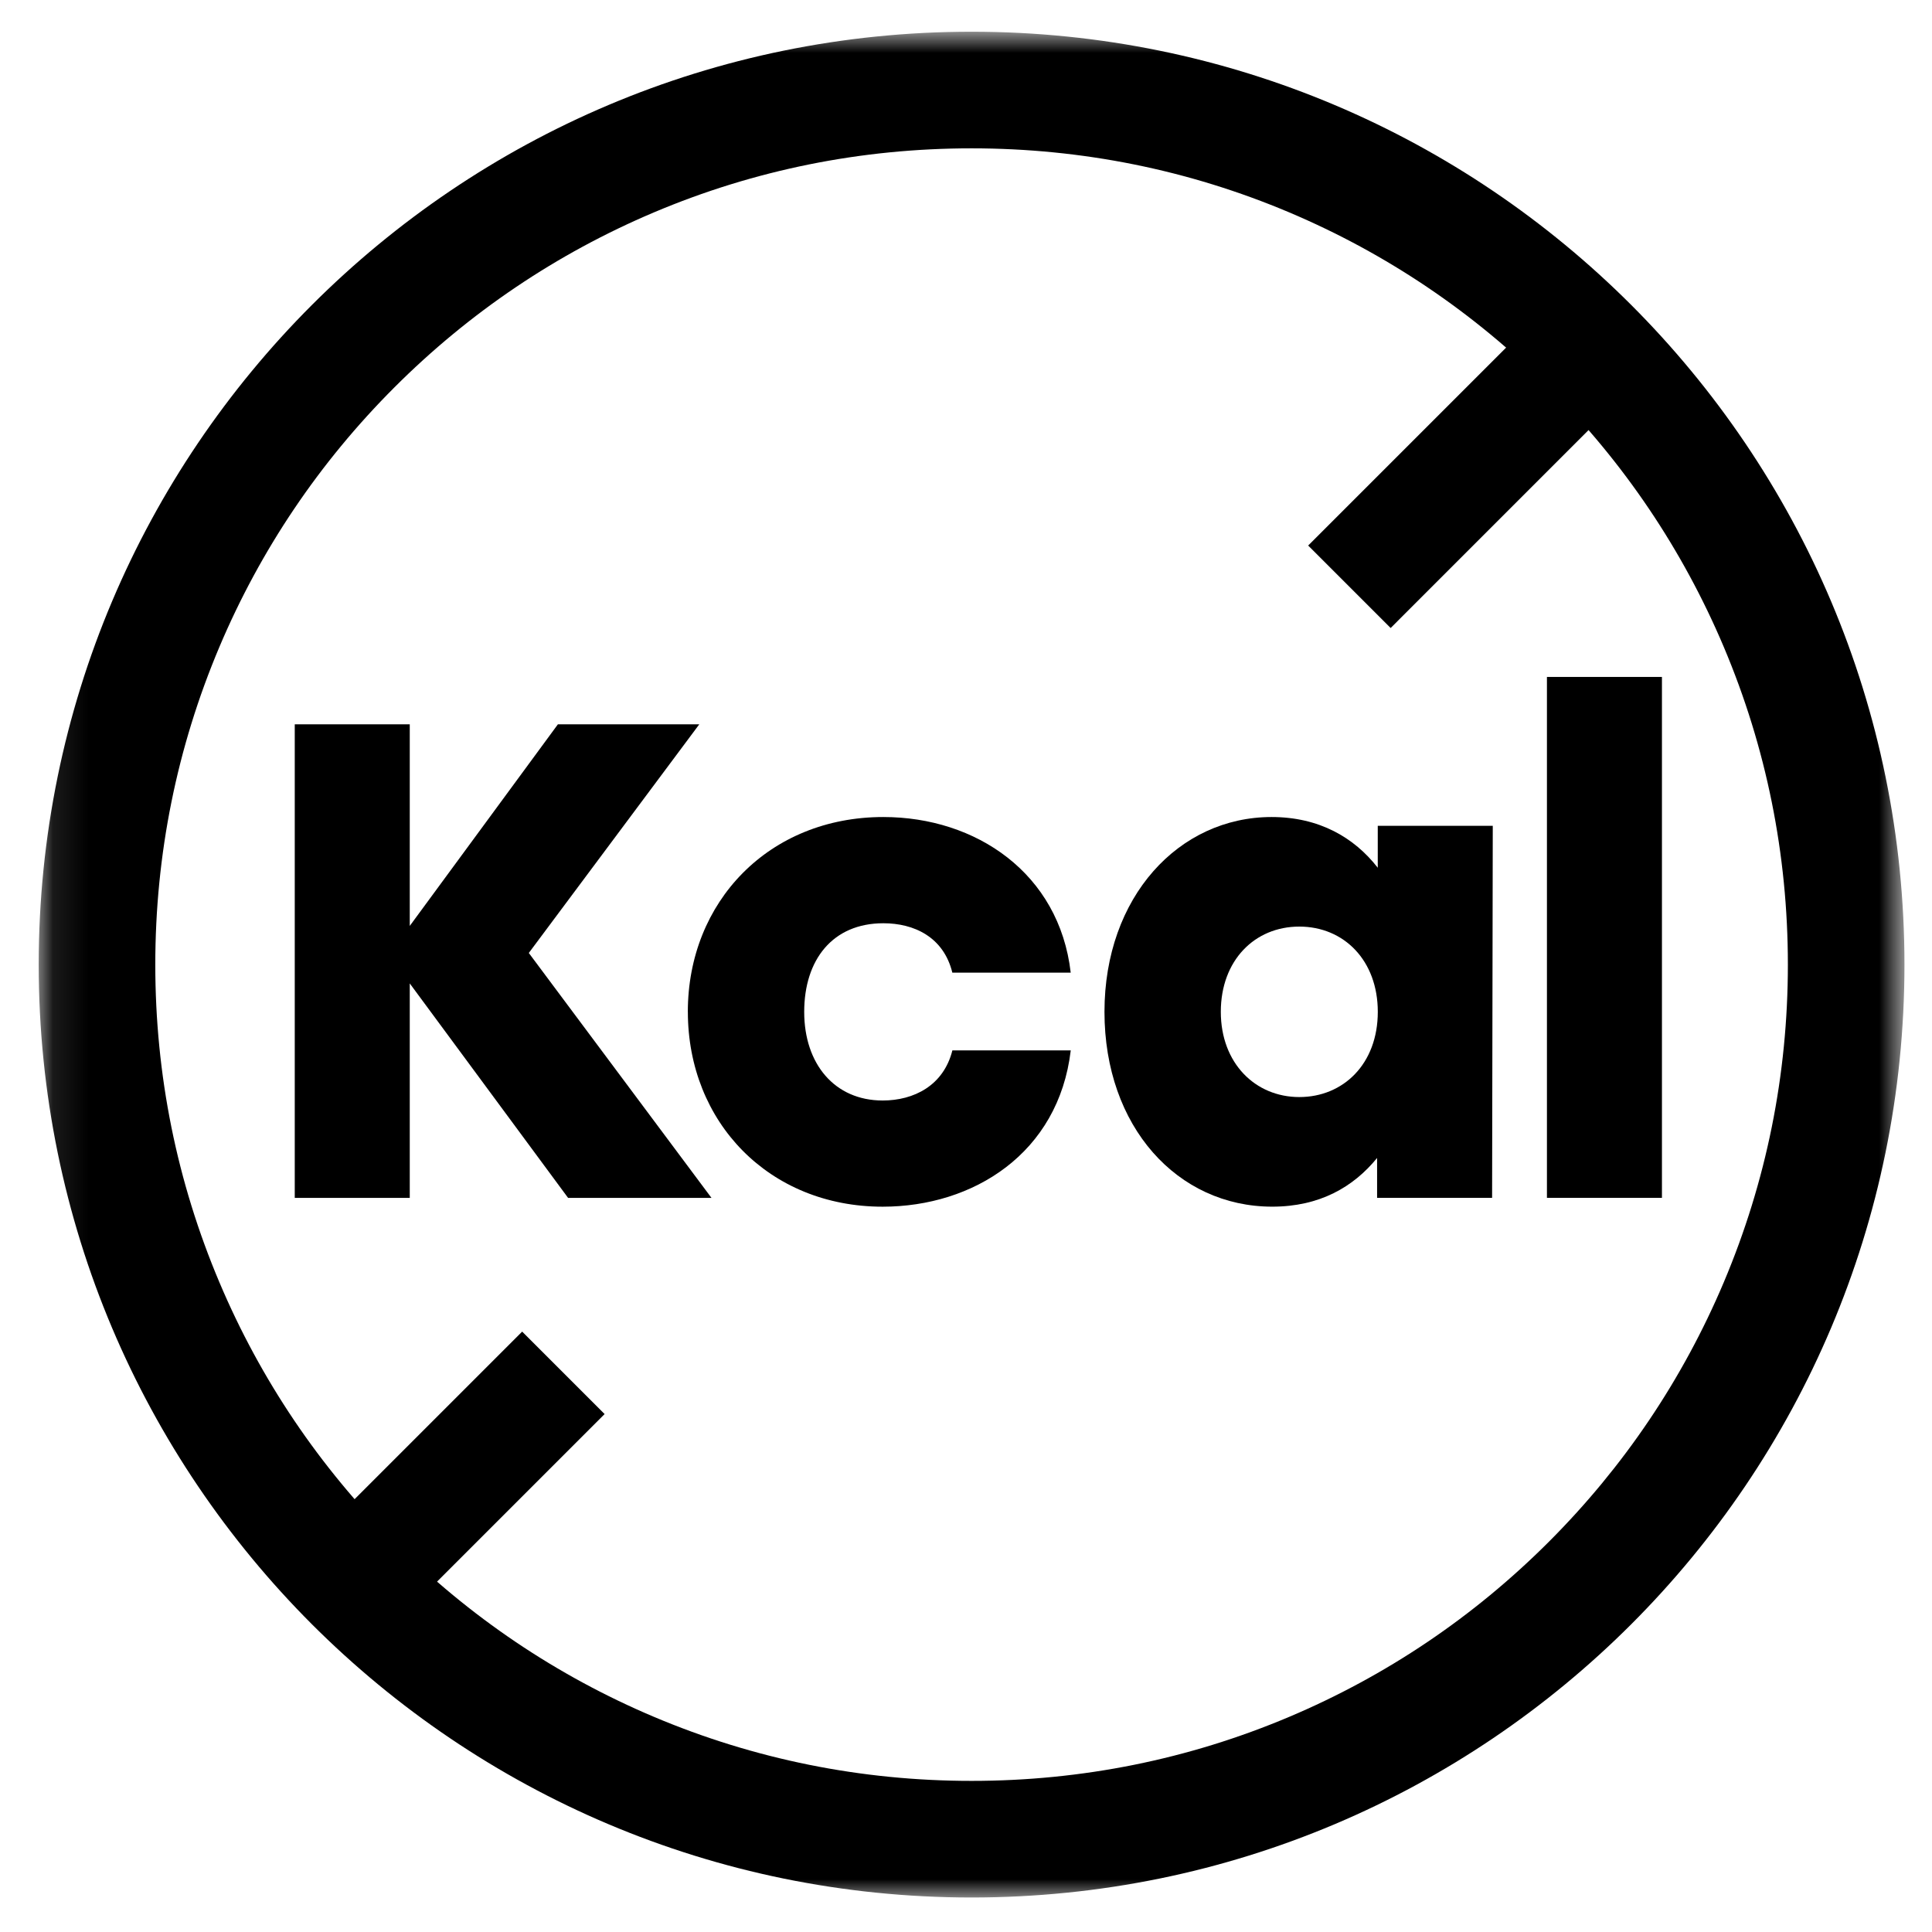
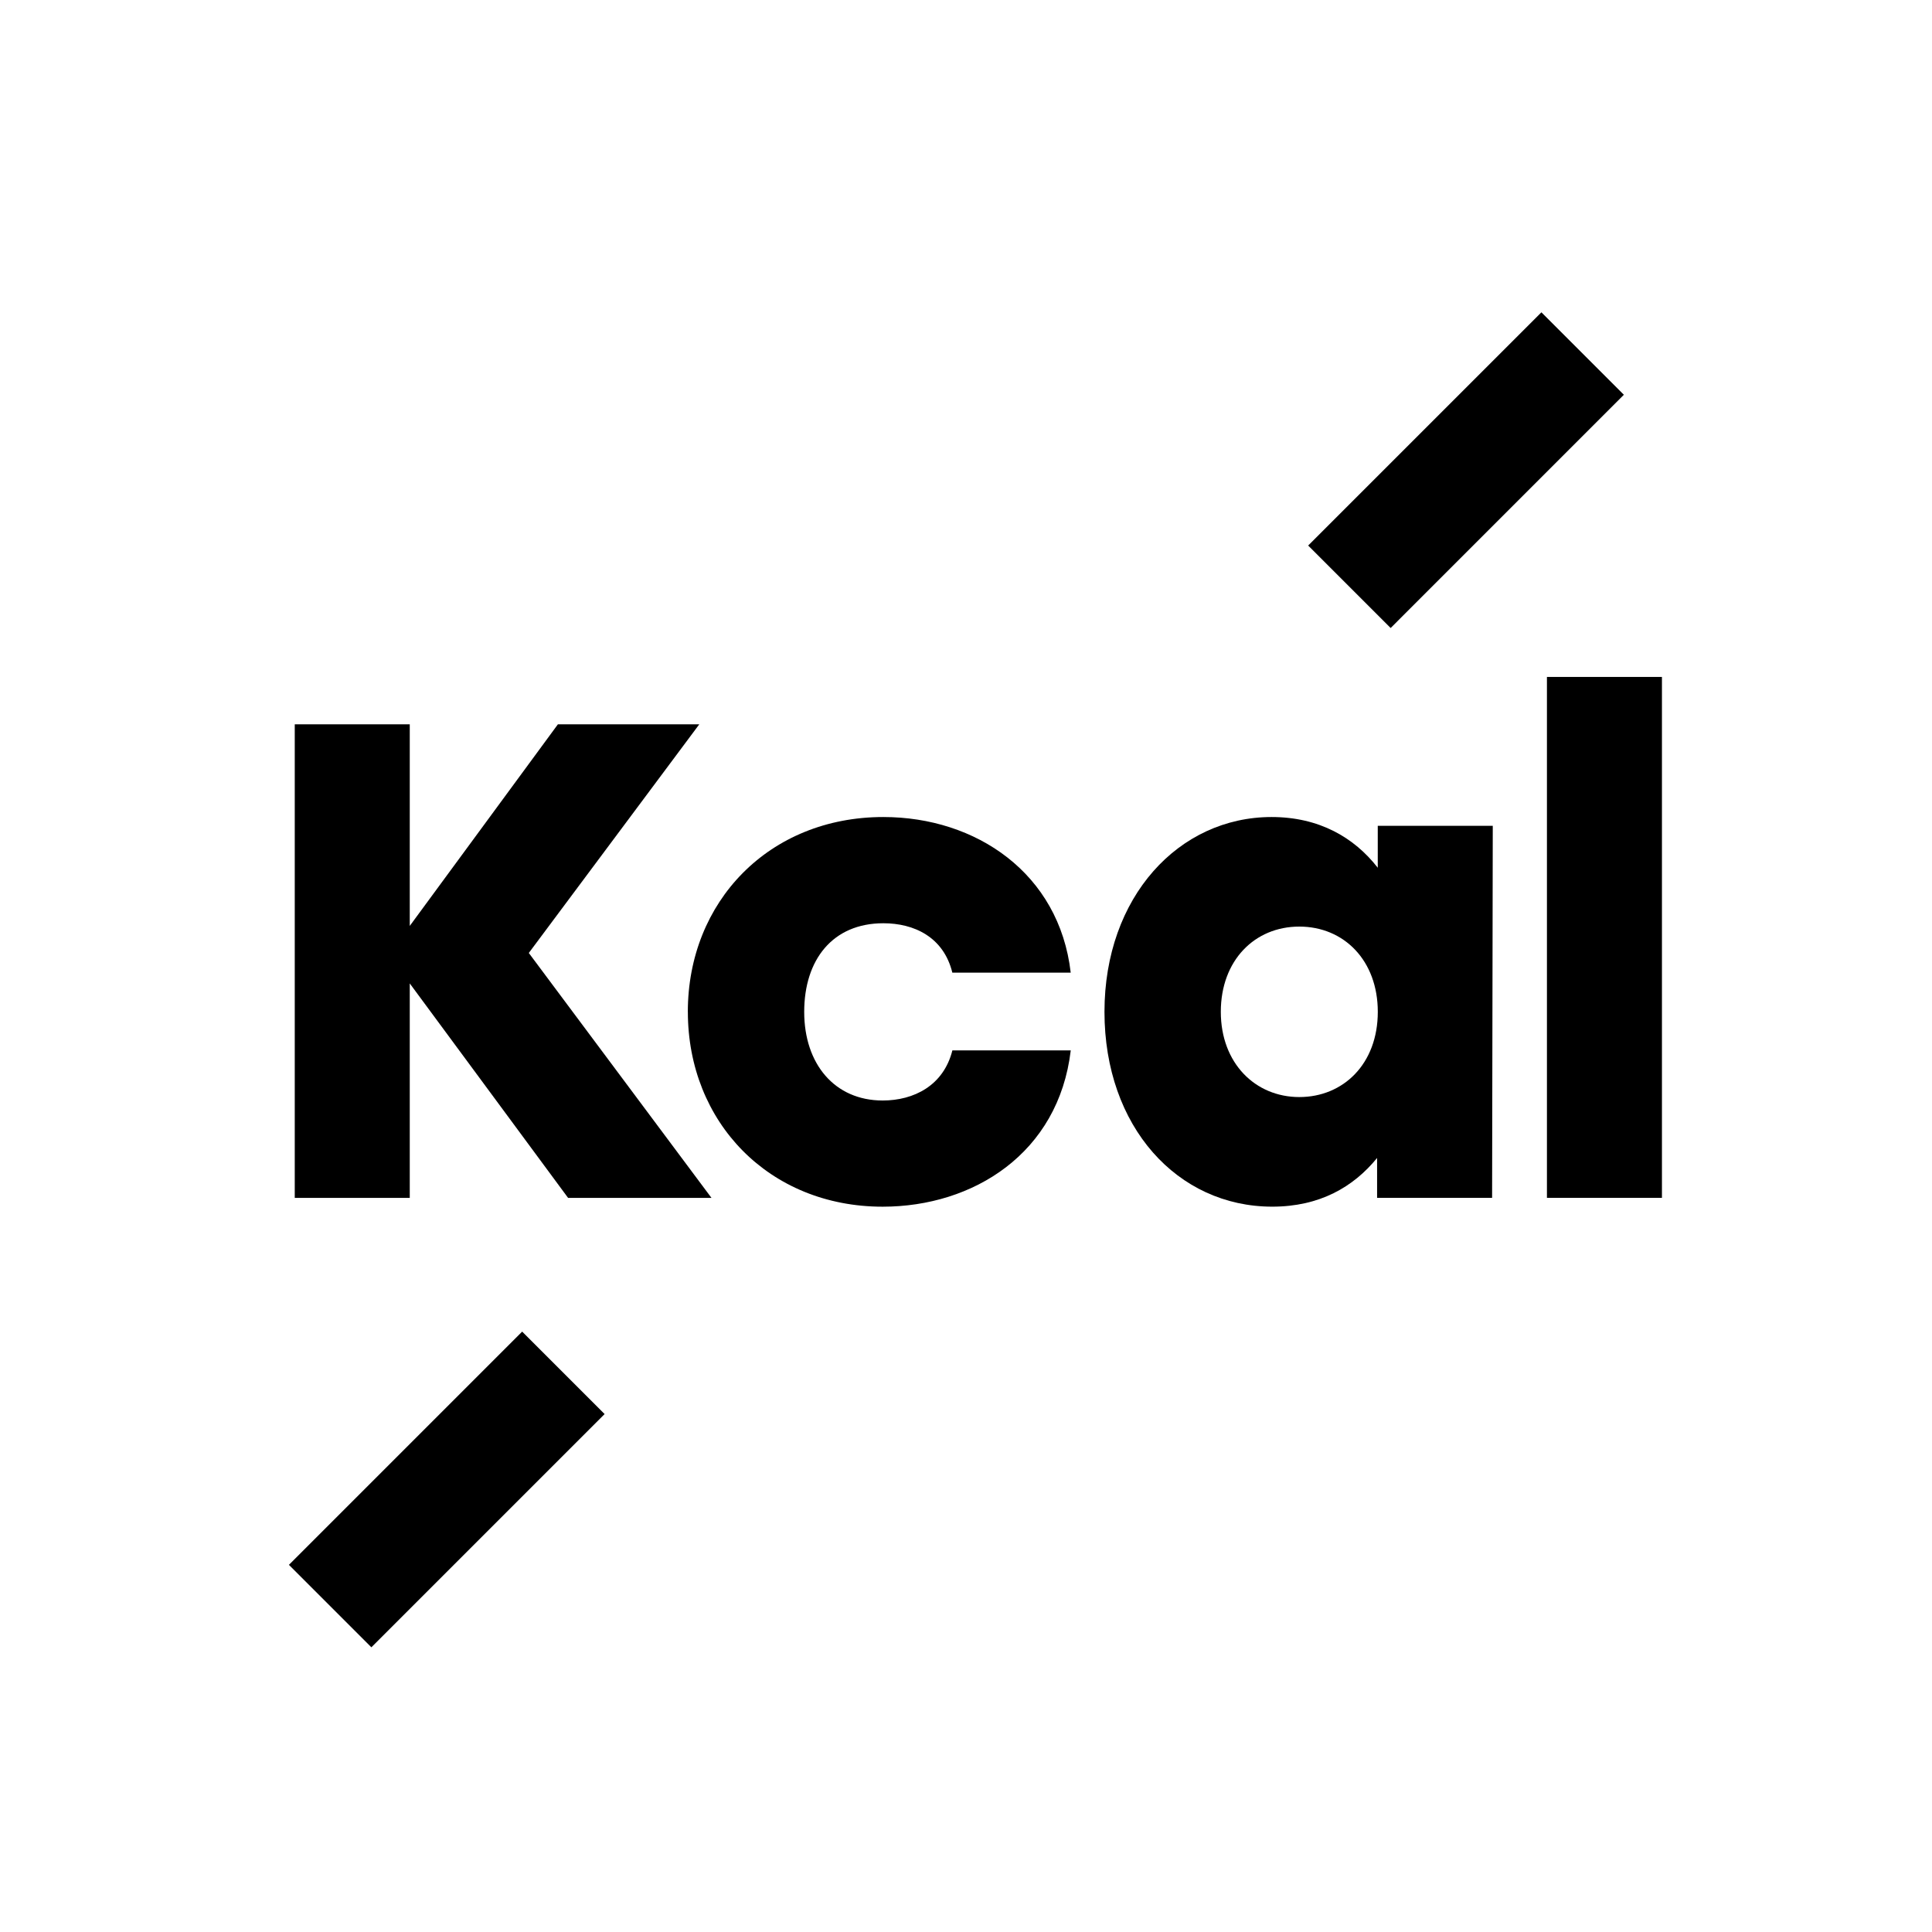
<svg xmlns="http://www.w3.org/2000/svg" width="55" height="55" viewBox="0 0 55 55" fill="none">
  <mask id="mask0_1482_529" style="mask-type:luminance" maskUnits="userSpaceOnUse" x="1" y="0" width="54" height="55">
    <path d="M54.216 0.903H1.102V54.018H54.216V0.903Z" fill="white" />
  </mask>
  <g mask="url(#mask0_1482_529)">
-     <path d="M27.659 4.223C30.797 4.223 33.841 4.837 36.704 6.047C39.47 7.218 41.956 8.894 44.091 11.029C46.226 13.164 47.902 15.65 49.072 18.416C50.283 21.279 50.897 24.322 50.897 27.461C50.897 30.6 50.282 33.642 49.072 36.505C47.902 39.272 46.226 41.757 44.091 43.893C41.956 46.028 39.47 47.704 36.704 48.874C33.841 50.085 30.798 50.698 27.659 50.698C24.52 50.698 21.477 50.084 18.614 48.874C15.848 47.704 13.362 46.028 11.227 43.893C9.092 41.757 7.416 39.272 6.246 36.505C5.035 33.642 4.421 30.6 4.421 27.461C4.421 24.322 5.036 21.279 6.246 18.416C7.416 15.65 9.092 13.164 11.227 11.029C13.362 8.894 15.848 7.218 18.614 6.047C21.477 4.836 24.52 4.223 27.659 4.223ZM27.659 0.903C12.991 0.903 1.102 12.793 1.102 27.461C1.102 42.128 12.991 54.018 27.659 54.018C42.327 54.018 54.216 42.128 54.216 27.461C54.216 12.793 42.327 0.903 27.659 0.903Z" fill="black" />
    <path d="M16.172 34.101L11.665 27.996V34.101H8.391V20.62H11.665V26.359L15.882 20.62H19.907L15.054 27.129L20.254 34.101H16.172Z" fill="black" />
    <path d="M19.581 28.805C19.581 25.666 21.893 23.259 25.147 23.259C27.785 23.259 30.154 24.858 30.481 27.689H27.111C26.861 26.668 26.013 26.283 25.147 26.283C23.702 26.283 22.894 27.323 22.894 28.806C22.894 30.288 23.76 31.329 25.128 31.329C26.014 31.329 26.861 30.905 27.112 29.903H30.482C30.135 32.831 27.709 34.352 25.128 34.352C21.893 34.352 19.582 31.945 19.582 28.806L19.581 28.805Z" fill="black" />
    <path d="M42.496 23.508L42.477 34.1H39.203V32.965C38.529 33.792 37.566 34.351 36.218 34.351C33.522 34.351 31.442 32.078 31.442 28.805C31.442 25.531 33.56 23.259 36.199 23.259C37.547 23.259 38.548 23.837 39.222 24.703V23.509H42.495L42.496 23.508ZM39.223 28.805C39.223 27.341 38.259 26.378 36.988 26.378C35.717 26.378 34.754 27.341 34.754 28.805C34.754 30.268 35.736 31.231 36.988 31.231C38.241 31.231 39.223 30.288 39.223 28.805Z" fill="black" />
    <path d="M44.038 19.271H47.312V34.1H44.038V19.271Z" fill="black" />
    <path d="M14.865 37.908L8.225 44.548L10.572 46.895L17.212 40.255L14.865 37.908Z" fill="black" />
    <path d="M43.881 8.891L37.241 15.53L39.589 17.878L46.228 11.238L43.881 8.891Z" fill="black" />
  </g>
</svg>